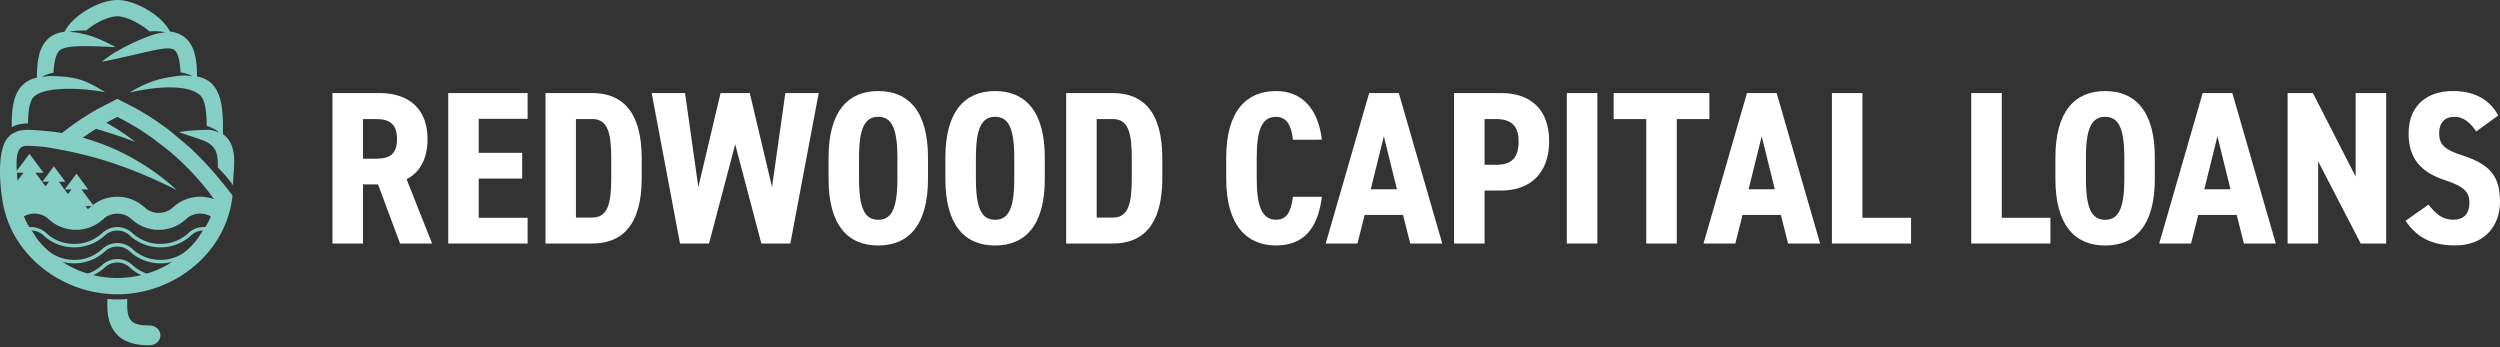
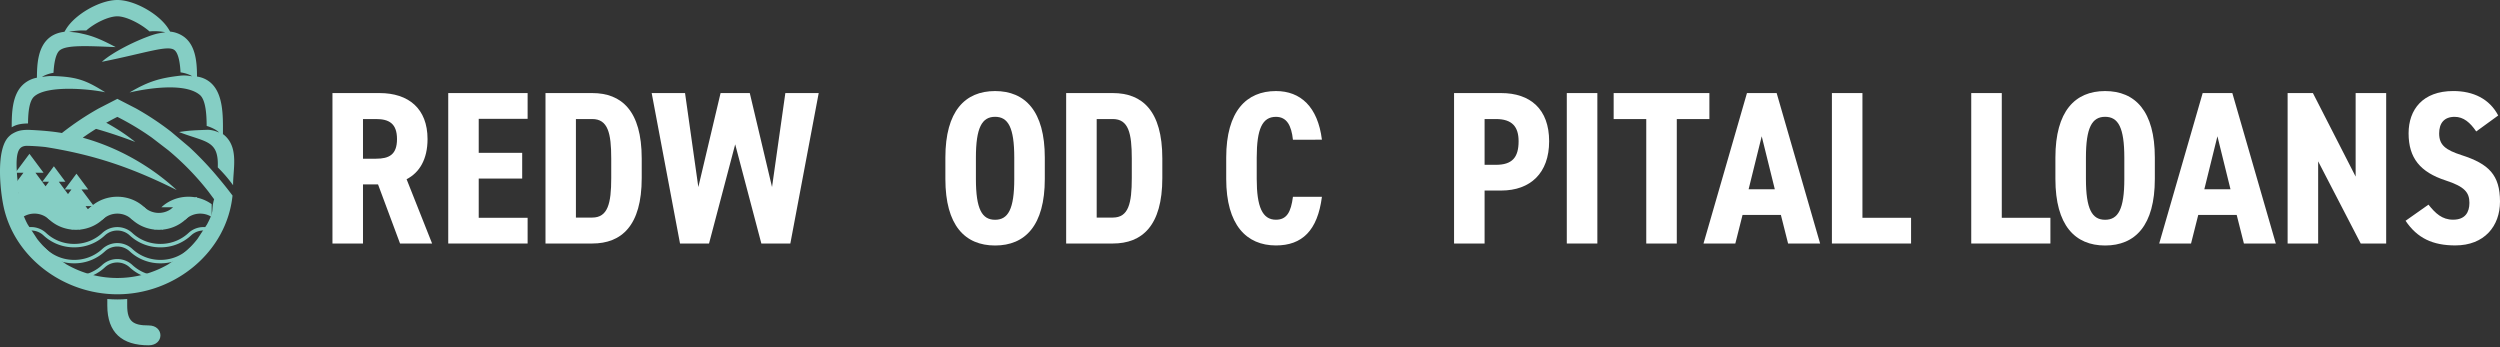
<svg xmlns="http://www.w3.org/2000/svg" xmlns:xlink="http://www.w3.org/1999/xlink" viewBox="0 0 920.27 127.87">
  <rect x="0" y="0" width="920.27" height="127.87" fill="#333333" stroke="none" />
  <defs>
    <style>.cls-1{fill:#85cec4;fill-rule:evenodd;}.cls-2{fill:#fff;}</style>
    <symbol id="Logo_2" data-name="Logo 2" viewBox="0 0 391.9 577.77">
      <path class="cls-1" d="M135,460.74a67.72,67.72,0,0,0,36.2-17.54,37,37,0,0,1,50.08,0,68.1,68.1,0,0,0,41.3,18.15,69.52,69.52,0,0,0,8.78.17,177.53,177.53,0,0,0,42.12-26.24l-25.86,25.59-32.1,5.41a73.9,73.9,0,0,1-38.57-19,30.57,30.57,0,0,0-41.42,0A73.36,73.36,0,0,1,146.3,464.1Z" />
      <path class="cls-1" d="M338,406.78a36.22,36.22,0,0,0-22.47,9.69,68.14,68.14,0,0,1-41.3,18.14,69.84,69.84,0,0,1-11.57,0,68.14,68.14,0,0,1-41.3-18.14,37,37,0,0,0-50.08,0,68.17,68.17,0,0,1-41.3,18.14,70,70,0,0,1-11.58,0,68.14,68.14,0,0,1-41.3-18.14,35.76,35.76,0,0,0-13.94-8.11l6.67,9.76a30.7,30.7,0,0,1,2.94,2.42,74.4,74.4,0,0,0,45.1,19.82,78.45,78.45,0,0,0,12.64,0,74.49,74.49,0,0,0,45.1-19.82,30.57,30.57,0,0,1,41.42,0,74.38,74.38,0,0,0,45.1,19.82,78.32,78.32,0,0,0,12.63,0,74.4,74.4,0,0,0,45.1-19.82,29.72,29.72,0,0,1,13-7.11l3-3Z" />
      <path class="cls-1" d="M350.58,382.45l-3.53-1.92a36.76,36.76,0,0,0-31.57,9.2,68.16,68.16,0,0,1-41.3,18.15,72.09,72.09,0,0,1-11.57,0,68.1,68.1,0,0,1-41.3-18.15,37,37,0,0,0-50.08,0,68.05,68.05,0,0,1-41.3,18.14,71.07,71.07,0,0,1-11.58,0,68.1,68.1,0,0,1-41.3-18.15,36.76,36.76,0,0,0-31.11-9.28l3.66,5.36a30.38,30.38,0,0,1,23.12,8,74.46,74.46,0,0,0,45.1,19.82,77.31,77.31,0,0,0,12.64,0,74.48,74.48,0,0,0,45.1-19.81,30.57,30.57,0,0,1,41.42,0,74.44,74.44,0,0,0,45.1,19.82,78.32,78.32,0,0,0,12.63,0,74.46,74.46,0,0,0,45.1-19.82A30.36,30.36,0,0,1,345,386l2.68,1.46Z" />
      <path class="cls-1" d="M151.08,346.85a58.63,58.63,0,0,0-18.5,37.41l39.7-17.44a35.53,35.53,0,0,1,48.13,0l39.7,17.45a58.6,58.6,0,0,0-18.51-37.42c-25-23.56-65.52-23.56-90.52,0" />
      <path class="cls-1" d="M172.28,366.82a58.68,58.68,0,0,0,18.5-37.42l-39.7,17.45a35.55,35.55,0,0,1-48.14,0L63.24,329.4a58.7,58.7,0,0,0,18.51,37.42c25,23.57,65.53,23.57,90.53,0" />
      <path class="cls-1" d="M14.62,359.1l25.91,2.69h0a35.62,35.62,0,0,1,41.22,5l39.7,17.45a58.65,58.65,0,0,0-18.51-37.42c-24.28-22.89-63.2-23.54-88.32-2Z" />
      <path class="cls-1" d="M310.94,366.82a58.61,58.61,0,0,0,18.5-37.41l-39.7,17.44a35.55,35.55,0,0,1-48.14,0L201.91,329.4a58.61,58.61,0,0,0,18.5,37.42c25,23.57,65.53,23.57,90.53,0" />
-       <path class="cls-1" d="M289.74,346.85a58.63,58.63,0,0,0-18.5,37.42l39.7-17.45c11.75-11.07,30-12.35,43.22-3.83l19.75-2.83V341.59c-25.1-18.15-61.19-16.4-84.17,5.26" />
+       <path class="cls-1" d="M289.74,346.85a58.63,58.63,0,0,0-18.5,37.42l39.7-17.45c11.75-11.07,30-12.35,43.22-3.83V341.59c-25.1-18.15-61.19-16.4-84.17,5.26" />
      <polygon class="cls-1" points="49.27 257.36 25.68 289.01 39.25 289.01 14.28 322.51 31.05 322.51 8.99 352.1 59.81 352.1 57.29 355.48 104.86 355.48 94.41 369.49 161.48 369.49 143.11 344.86 157.08 344.86 136.28 316.97 147.59 316.97 127.94 290.62 108.3 316.97 119.6 316.97 113.78 324.78 98.31 304.03 109.39 304.03 90.15 278.21 70.9 304.03 81.97 304.03 76.23 311.73 59.29 289.01 72.86 289.01 49.27 257.36" />
      <path class="cls-1" d="M212.82,500.37v10.92c0,26.77,10.15,33.22,35.88,33.22,26.31,0,26.31,33.26,0,33.26-44.36,0-69.15-21-69.15-66.48v-11q8.35.72,16.79.73t16.48-.7" />
      <path class="cls-1" d="M346.38,375.44c13.61-25.27,6.09-21.6,11.86-42.06l-9.79-13.18a451.16,451.16,0,0,0-66.66-68.63l-27.57-21.19a449.58,449.58,0,0,0-57.88-34.81,449.58,449.58,0,0,0-57.88,34.81c57.7,15.87,113.41,47,157.23,87.63C221.08,280.67,157.83,259,76,246c-10.21-1.11-20.44-1.78-30.63-2-4.22,0-8.43.87-11.49,4-7.87,8-6.39,30.54-5.17,47.47,3.26,30.25,2.71,52.39,17.56,80l16,24.46a171.3,171.3,0,0,0,26.58,27.05l22.36,15.41a170.51,170.51,0,0,0,170.15,0l22.35-15.41a171.85,171.85,0,0,0,26.59-27.06Zm42.68-48.21c-9.81,95.4-97.34,165.17-192.72,165.17-89.17,0-172-60.93-190.36-146.84C.08,318-6.88,250.42,14.47,228.82a39.05,39.05,0,0,1,5.15-4.39c9.08-5.35,14.19-6.92,27.27-7.19,18.5.75,38.7,2.22,56.73,5.31a476.09,476.09,0,0,1,61.61-41.16l31.11-16,31.11,16a477.46,477.46,0,0,1,58.62,38.82h0L316.65,246a543.51,543.51,0,0,1,46.68,49C372.81,306.26,380.92,316.27,389.06,327.23ZM19.59,213c0-24.49.83-54.49,18.81-71.31A46.79,46.79,0,0,1,61.79,130c.06-23.24,1.7-52.24,21.64-67.58C90.54,57,99,54.23,107.81,53.2l2.59-4.32C125.33,24,167.26,0,196.34,0s71,24,85.94,48.89l2.39,4A47.09,47.09,0,0,1,308.39,62c19.46,14.95,21.16,43.27,21.26,66.13a43.87,43.87,0,0,1,21.32,9c23.35,18.47,22.08,58.32,22.08,85.28v2a38.22,38.22,0,0,1,5.25,4.51C398.88,250.05,390,283.23,390,309.36v.57a232.13,232.13,0,0,0-25.62-29.83c1.89-45.91-19.91-41.74-64.77-59.15,17.47-2.86,28.42-3,46.18-3.71,5.16-.24,12.21.7,20.66,4.53-3.42-4.49-14.56-9.38-20.64-11.05-.09-17.87-1.34-43.91-11.76-52.15-26.41-21.65-93.55-9.35-117.31-3.79,31.35-18.47,50.48-24.3,85.54-28.22,6.52-.52,9.43-.39,19.17,1.07-4-2.91-12.27-5.58-19.37-6.51-.69-13.37-2.94-31.79-10.3-37.44-11.21-8.61-47.79,5-121.32,19.76,17.67-16.06,58-36.2,85.5-45.17,8.57-2.64,10.25-2.55,20.66-4.34a95.15,95.15,0,0,0-26.49-1.37c-14.78-13-39-25.26-53.77-25.26s-37.66,11.08-52.08,23.75a120.46,120.46,0,0,0-28.69,2.22c8.39.71,13.5,1,23,3.37,17.09,3.63,31.86,9.93,55,22.19-48.22-2-81.73-3.77-93.43,5.23-7.57,5.82-9.93,24.38-10.65,37.81-7.07,1-15.25,4-19.26,6.91,9.74-1.46,12.35-1.63,19-1.52,40.29,1.33,55.14,7.38,86.77,27.12-27.15-5.71-97.53-12.16-118.92,7.2-8.64,7.83-10.06,28.58-10.2,45C36.12,206.76,27.49,208.09,19.59,213Z" />
      <path class="cls-1" d="M156.8,214.52V195.05a323.29,323.29,0,0,1,69.53,42.48c-24-9.12-46.87-16.75-69.53-23" />
    </symbol>
  </defs>
  <g id="Layer_2" data-name="Layer 2">
    <g id="Horizontal_Dark" data-name="Horizontal Dark">
      <use width="391.9" height="577.77" transform="scale(0.22)" xlink:href="#Logo_2" />
      <path class="cls-2" d="M147.26,89.64l-8.1-21.75h-5.54V89.64H122.38V34.26h17.34c10.67,0,17.66,5.7,17.66,16.94,0,7.46-3,12.36-7.71,14.77l9.39,23.67Zm-8.82-31.22c4.73,0,7.7-1.44,7.7-7.22s-3-7.38-7.7-7.38h-4.82v14.6Z" />
      <path class="cls-2" d="M194.22,34.26v9.48h-18V56.26h16v9.47h-16V80.17h18v9.47H165V34.26Z" />
      <path class="cls-2" d="M200.8,89.64V34.26H218c10.75,0,18.22,6.43,18.22,24.08v7.23c0,17.57-7.47,24.07-18.22,24.07ZM225,65.57V58.34c0-9.31-1.21-14.52-7-14.52H212V80.09H218C223.75,80.09,225,74.88,225,65.57Z" />
      <path class="cls-2" d="M261,89.64H250.32L239.89,34.26h12.28l4.89,34.6,8.19-34.6H276l8.19,34.6,4.9-34.6h12.28L290.93,89.64H280.26l-9.63-36.51Z" />
-       <path class="cls-2" d="M323.28,90.37C312.2,90.37,305,83,305,65.89V58c0-17.09,7.22-24.48,18.3-24.48s18.3,7.39,18.3,24.48v7.87C341.58,83,334.35,90.37,323.28,90.37Zm0-9.47c4.81,0,7.06-3.94,7.06-15V58c0-11.07-2.25-15-7.06-15s-7.06,3.94-7.06,15v7.87C316.22,77,318.46,80.9,323.28,80.9Z" />
      <path class="cls-2" d="M366.3,90.37C355.22,90.37,348,83,348,65.89V58c0-17.09,7.22-24.48,18.3-24.48S384.6,40.93,384.6,58v7.87C384.6,83,377.38,90.37,366.3,90.37Zm0-9.47c4.81,0,7.06-3.94,7.06-15V58c0-11.07-2.25-15-7.06-15s-7.06,3.94-7.06,15v7.87C359.24,77,361.48,80.9,366.3,80.9Z" />
      <path class="cls-2" d="M392.46,89.64V34.26h17.18c10.76,0,18.22,6.43,18.22,24.08v7.23c0,17.57-7.46,24.07-18.22,24.07Zm24.16-24.07V58.34c0-9.31-1.2-14.52-7-14.52H403.7V80.09h5.94C415.42,80.09,416.62,74.88,416.62,65.57Z" />
      <path class="cls-2" d="M475.94,51.44c-.56-5.22-2.25-8.43-6.26-8.43-5,0-7.07,4.42-7.07,15v7.87c0,10.27,2.09,15,7.07,15,4,0,5.53-2.81,6.26-8.43h10.67c-1.6,12.44-7.3,17.9-16.93,17.9-10.84,0-18.3-7.55-18.3-24.48V58c0-17.09,7.46-24.48,18.3-24.48,9.07,0,15.41,5.78,16.93,17.9Z" />
-       <path class="cls-2" d="M499.69,89.64H488l16-55.38h10.91l16,55.38H519.12l-2.65-10.51H502.34Zm9.72-39.48-4.82,19.5h9.63Z" />
      <path class="cls-2" d="M546.49,70.14v19.5H535.25V34.26h17.34c10.67,0,17.66,5.86,17.66,17.74,0,11.72-6.91,18.14-17.66,18.14Zm4.17-9.47c6,0,8.35-2.73,8.35-8.67,0-5.3-2.33-8.18-8.35-8.18h-4.17V60.67Z" />
      <path class="cls-2" d="M588,89.64H576.75V34.26H588Z" />
      <path class="cls-2" d="M629.24,34.26v9.56h-12V89.64H606V43.82h-12V34.26Z" />
      <path class="cls-2" d="M638.79,89.64H627.07l16-55.38H654l16,55.38H658.21l-2.65-10.51H641.44Zm9.71-39.48-4.82,19.5h9.64Z" />
      <path class="cls-2" d="M685.58,80.17h17.9v9.47H674.34V34.26h11.24Z" />
      <path class="cls-2" d="M736.87,80.17h17.9v9.47H725.63V34.26h11.24Z" />
      <path class="cls-2" d="M774.91,90.37c-11.07,0-18.3-7.39-18.3-24.48V58c0-17.09,7.23-24.48,18.3-24.48s18.3,7.39,18.3,24.48v7.87C793.21,83,786,90.37,774.91,90.37Zm0-9.47c4.82,0,7.07-3.94,7.07-15V58c0-11.07-2.25-15-7.07-15s-7.06,3.94-7.06,15v7.87C767.85,77,770.1,80.9,774.91,80.9Z" />
      <path class="cls-2" d="M806.54,89.64H794.82l16-55.38h10.92l16,55.38H826l-2.65-10.51H809.19Zm9.71-39.48-4.82,19.5h9.63Z" />
      <path class="cls-2" d="M878.37,34.26V89.64H869L853.33,59.39V89.64H842.09V34.26h9.31L867.13,65V34.26Z" />
      <path class="cls-2" d="M911.52,48.39c-2.25-3.29-4.66-5.38-7.95-5.38-3.85,0-5.7,2.33-5.7,6.1,0,4.34,2.41,6.1,8.27,8,10,3.21,14.13,7.3,14.13,17.09,0,9.07-5.78,16.14-16.46,16.14-8.26,0-14-2.65-18.3-9.07l8.43-5.94c2.57,3.21,5,5.54,9.07,5.54,4.5,0,6-2.81,6-6.18,0-3.86-1.77-6-8.75-8.27-9.31-3.05-13.64-8.19-13.64-17.34,0-8.75,5.21-15.57,16.45-15.57,7.39,0,13.33,2.89,16.54,9Z" />
    </g>
  </g>
</svg>